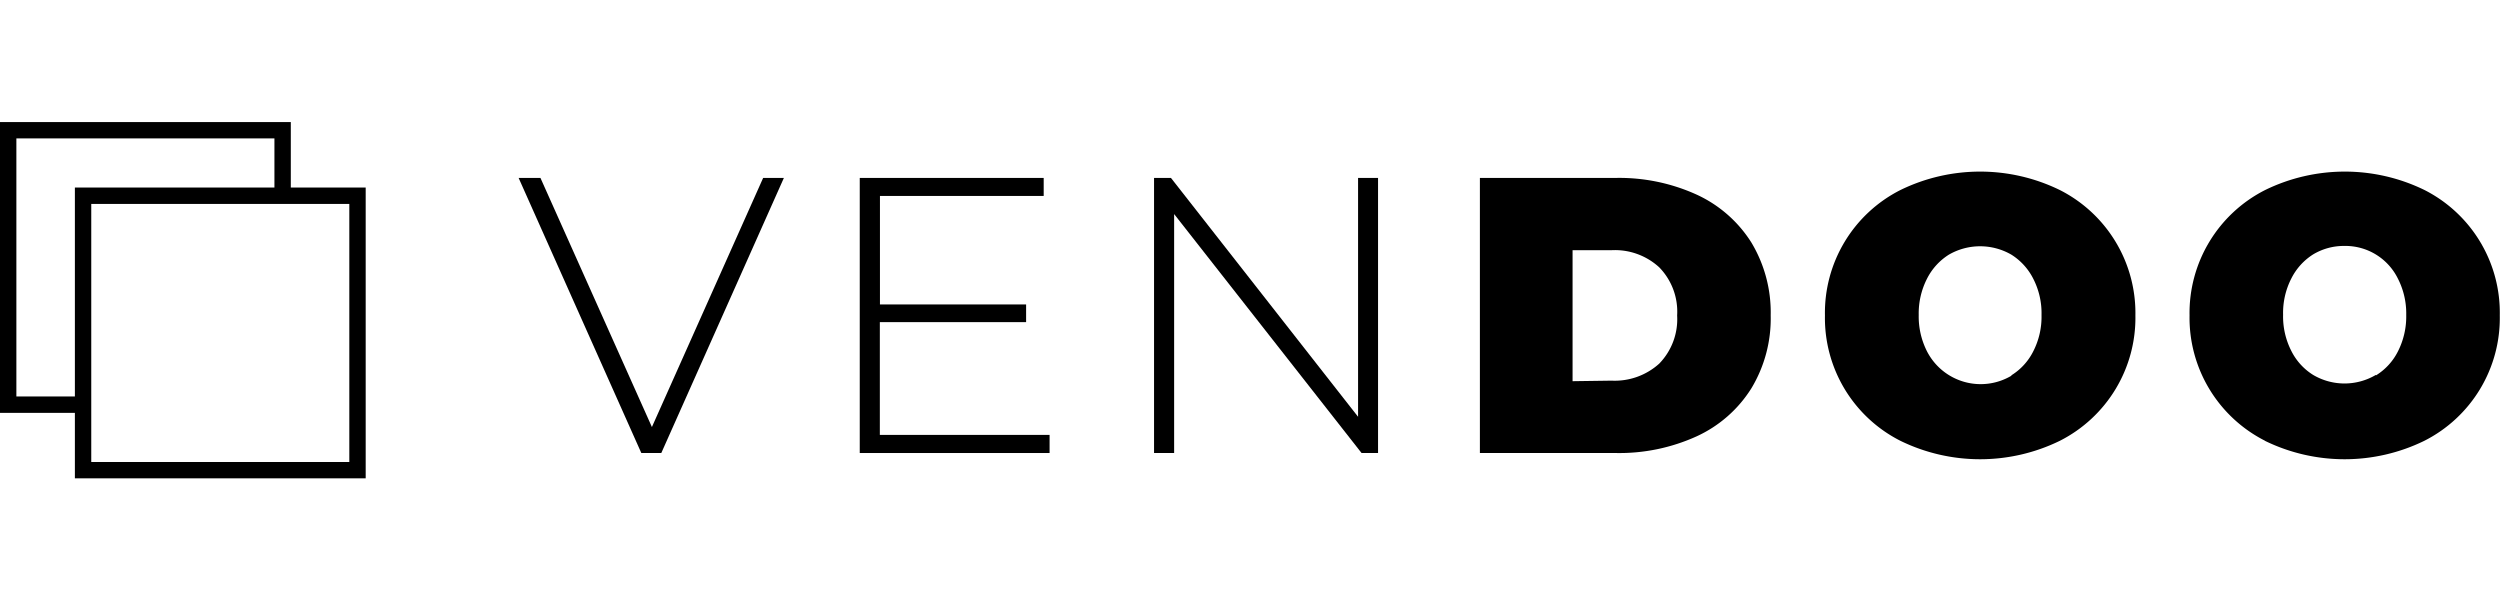
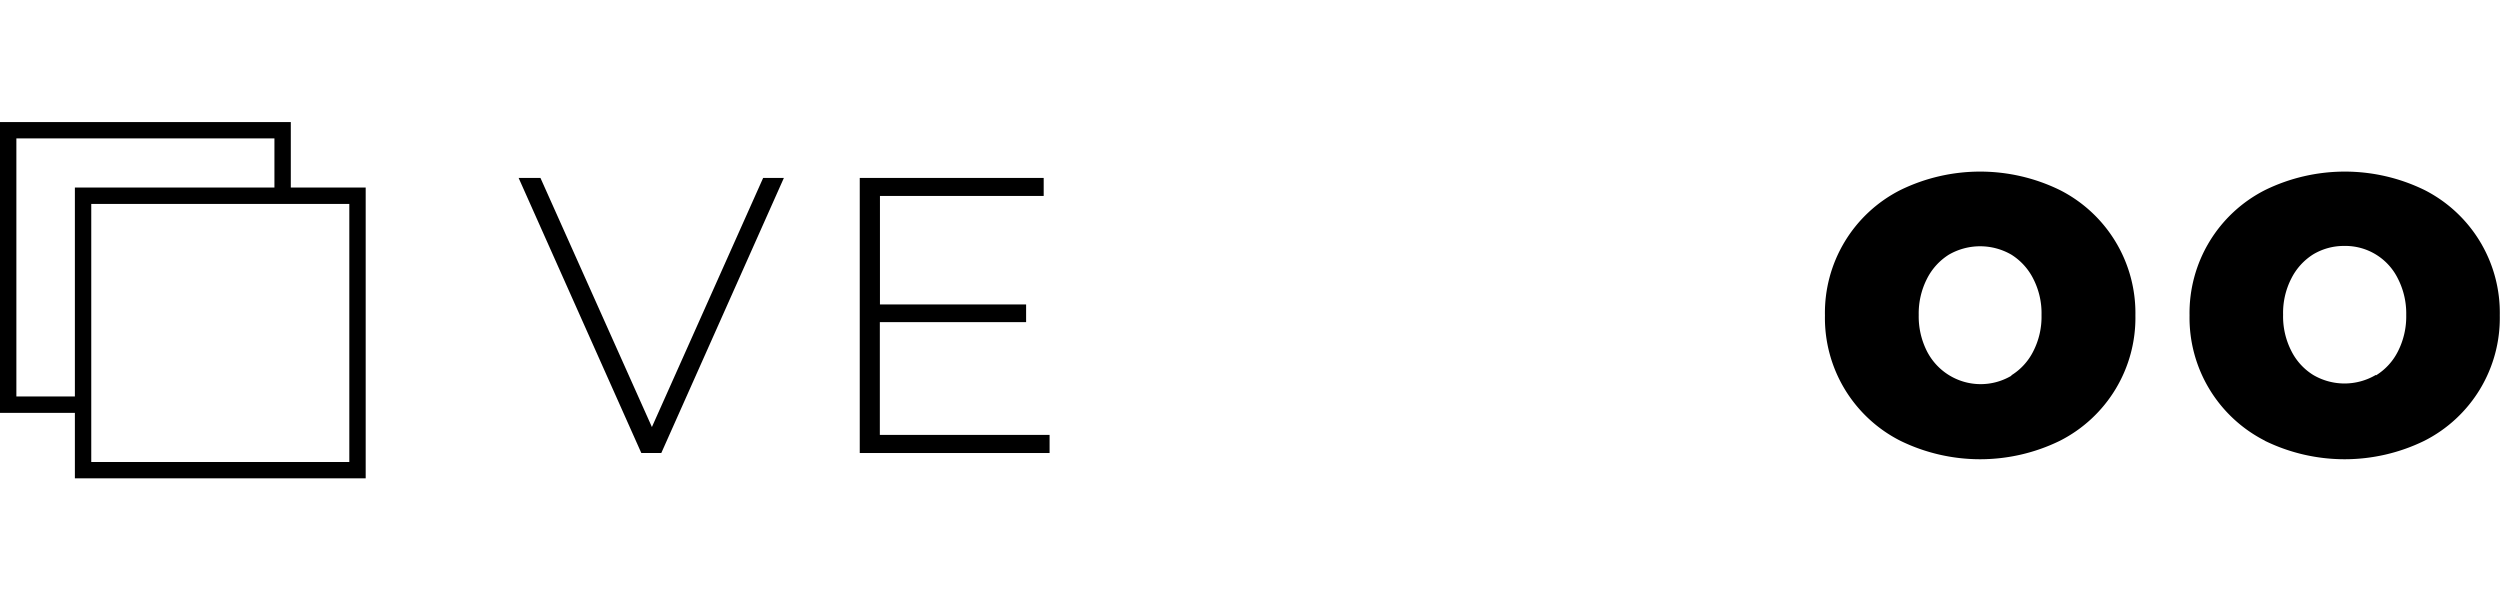
<svg xmlns="http://www.w3.org/2000/svg" id="af2e9ab8-ba97-4a5a-963a-bdd9e903a341" data-name="Layer 1" width="229.02" height="55" viewBox="0 0 229.02 55">
  <rect width="229.02" height="55" style="fill:#fff;opacity:0" />
  <polygon points="59.72 39.12 49.51 16.3 47.51 16.3 58.75 41.5 60.58 41.5 71.81 16.3 69.91 16.3 59.72 39.12" />
  <polygon points="80.6 29.51 94 29.51 94 27.89 80.61 27.89 80.61 17.95 95.61 17.95 95.61 16.3 78.76 16.3 78.76 41.5 96.15 41.5 96.15 39.84 80.6 39.84 80.6 29.51" />
-   <polygon points="124.41 38.18 107.27 16.3 105.72 16.3 105.72 41.5 107.56 41.5 107.56 19.61 124.73 41.5 126.24 41.5 126.24 16.3 124.41 16.3 124.41 38.18" />
-   <path d="M155.43,17.83A17.12,17.12,0,0,0,148,16.3H135.57V41.5H148a17.119,17.119,0,0,0,7.43-1.53,11.64,11.64,0,0,0,5-4.38,12.38,12.38,0,0,0,1.78-6.69,12.44,12.44,0,0,0-1.78-6.7A11.69,11.69,0,0,0,155.43,17.83ZM152,33.31a6.07,6.07,0,0,1-4.37,1.56l-3.57.05v-12h3.57A6,6,0,0,1,152,24.49a5.81,5.81,0,0,1,1.64,4.41A5.84,5.84,0,0,1,152,33.31Z" />
  <path d="M188.7,17.41a16.63,16.63,0,0,0-14.61,0,12.6,12.6,0,0,0-6.91,11.49,12.6,12.6,0,0,0,6.91,11.48,16.63,16.63,0,0,0,14.61,0,12.63,12.63,0,0,0,6.92-11.48A12.63,12.63,0,0,0,188.7,17.41Zm-2.44,14.78a5.45,5.45,0,0,1-2,2.19v.04a5.527,5.527,0,0,1-7.73-2.23,7.052,7.052,0,0,1-.76-3.33,7,7,0,0,1,.76-3.33,5.541,5.541,0,0,1,2-2.2,5.72,5.72,0,0,1,5.73,0,5.539,5.539,0,0,1,2,2.2,6.91,6.91,0,0,1,.76,3.33A6.94,6.94,0,0,1,186.26,32.19Z" />
  <path d="M222.11,17.41a16.63,16.63,0,0,0-14.61,0,12.63,12.63,0,0,0-6.92,11.49,12.63,12.63,0,0,0,6.92,11.48h-.02a16.63,16.63,0,0,0,14.61,0A12.6,12.6,0,0,0,229,28.9,12.6,12.6,0,0,0,222.11,17.41Zm-2.44,14.78a5.45,5.45,0,0,1-2,2.19l-.03-.03a5.65,5.65,0,0,1-5.73,0,5.45,5.45,0,0,1-2-2.19,6.939,6.939,0,0,1-.76-3.33,6.91,6.91,0,0,1,.76-3.33,5.541,5.541,0,0,1,2-2.2,5.47,5.47,0,0,1,2.86-.77,5.36,5.36,0,0,1,4.9,3,7,7,0,0,1,.76,3.33A7.052,7.052,0,0,1,219.67,32.19Z" />
  <path d="M26.64,11.18H0V37.82H6.86v6H33.5V17.18H26.64ZM1.5,36.32V12.68H25.14v4.5H6.86V36.32ZM32,18.68V42.32H8.36V18.68H32Z" />
</svg>